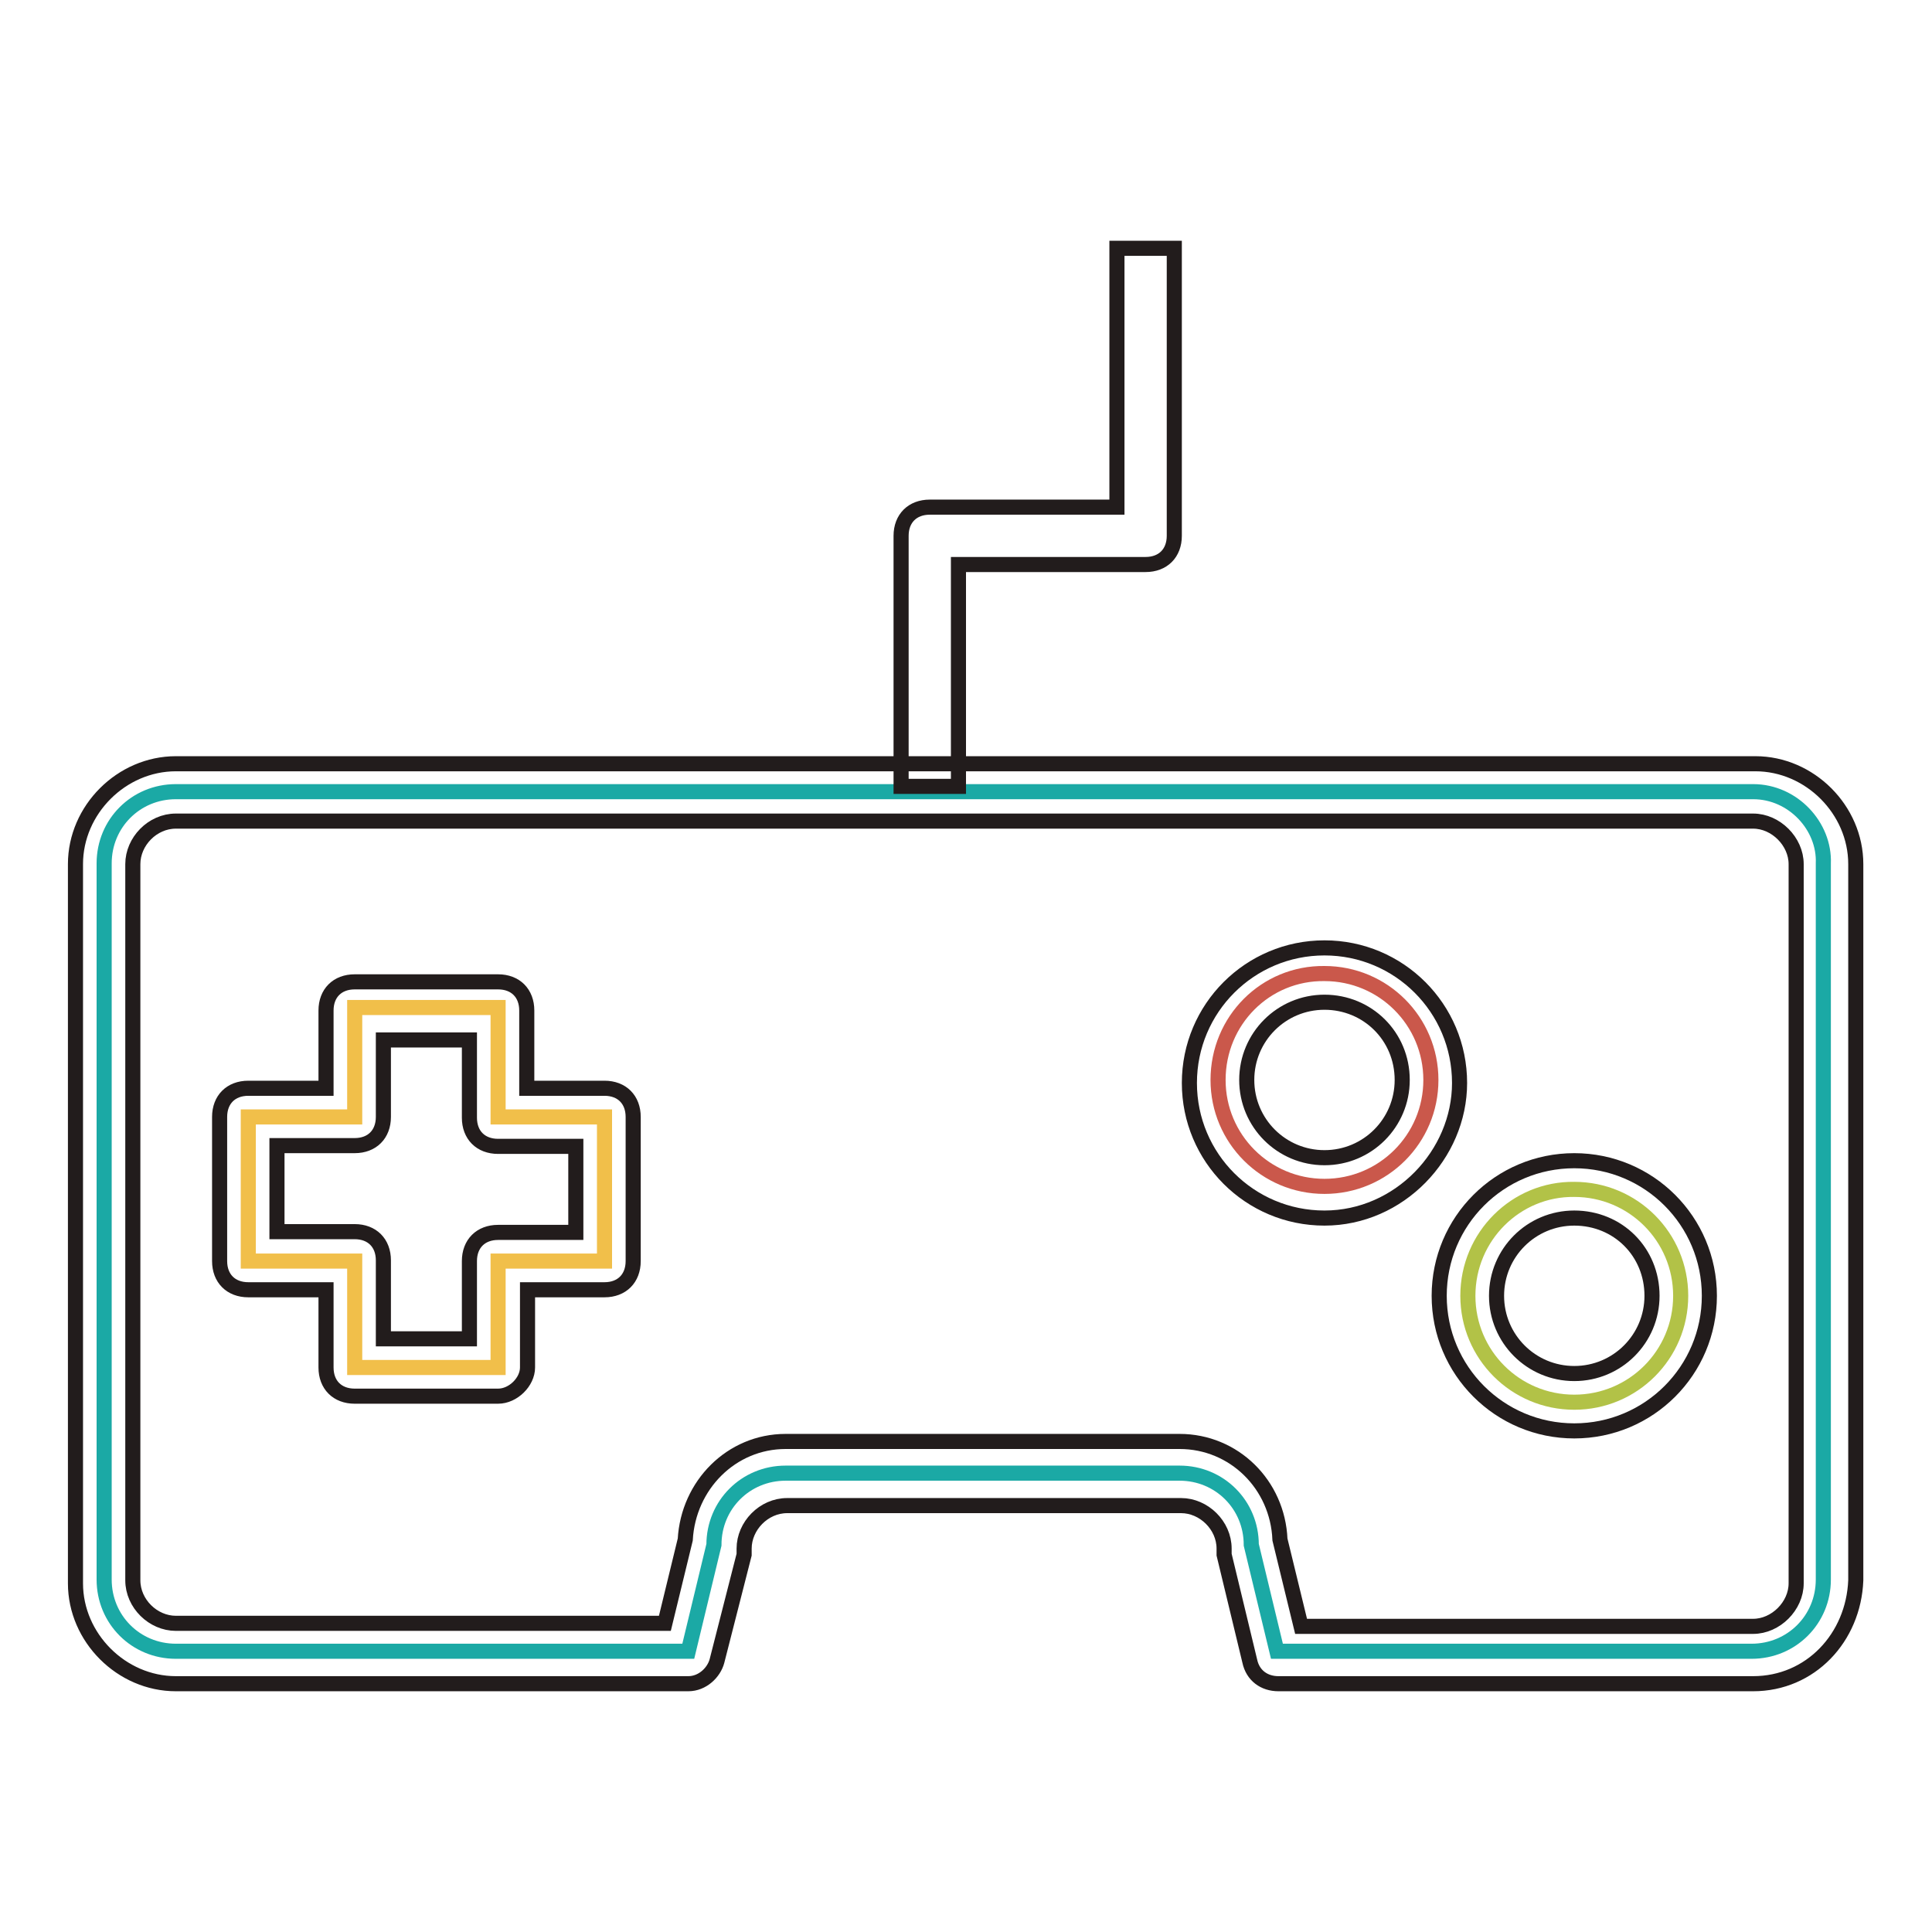
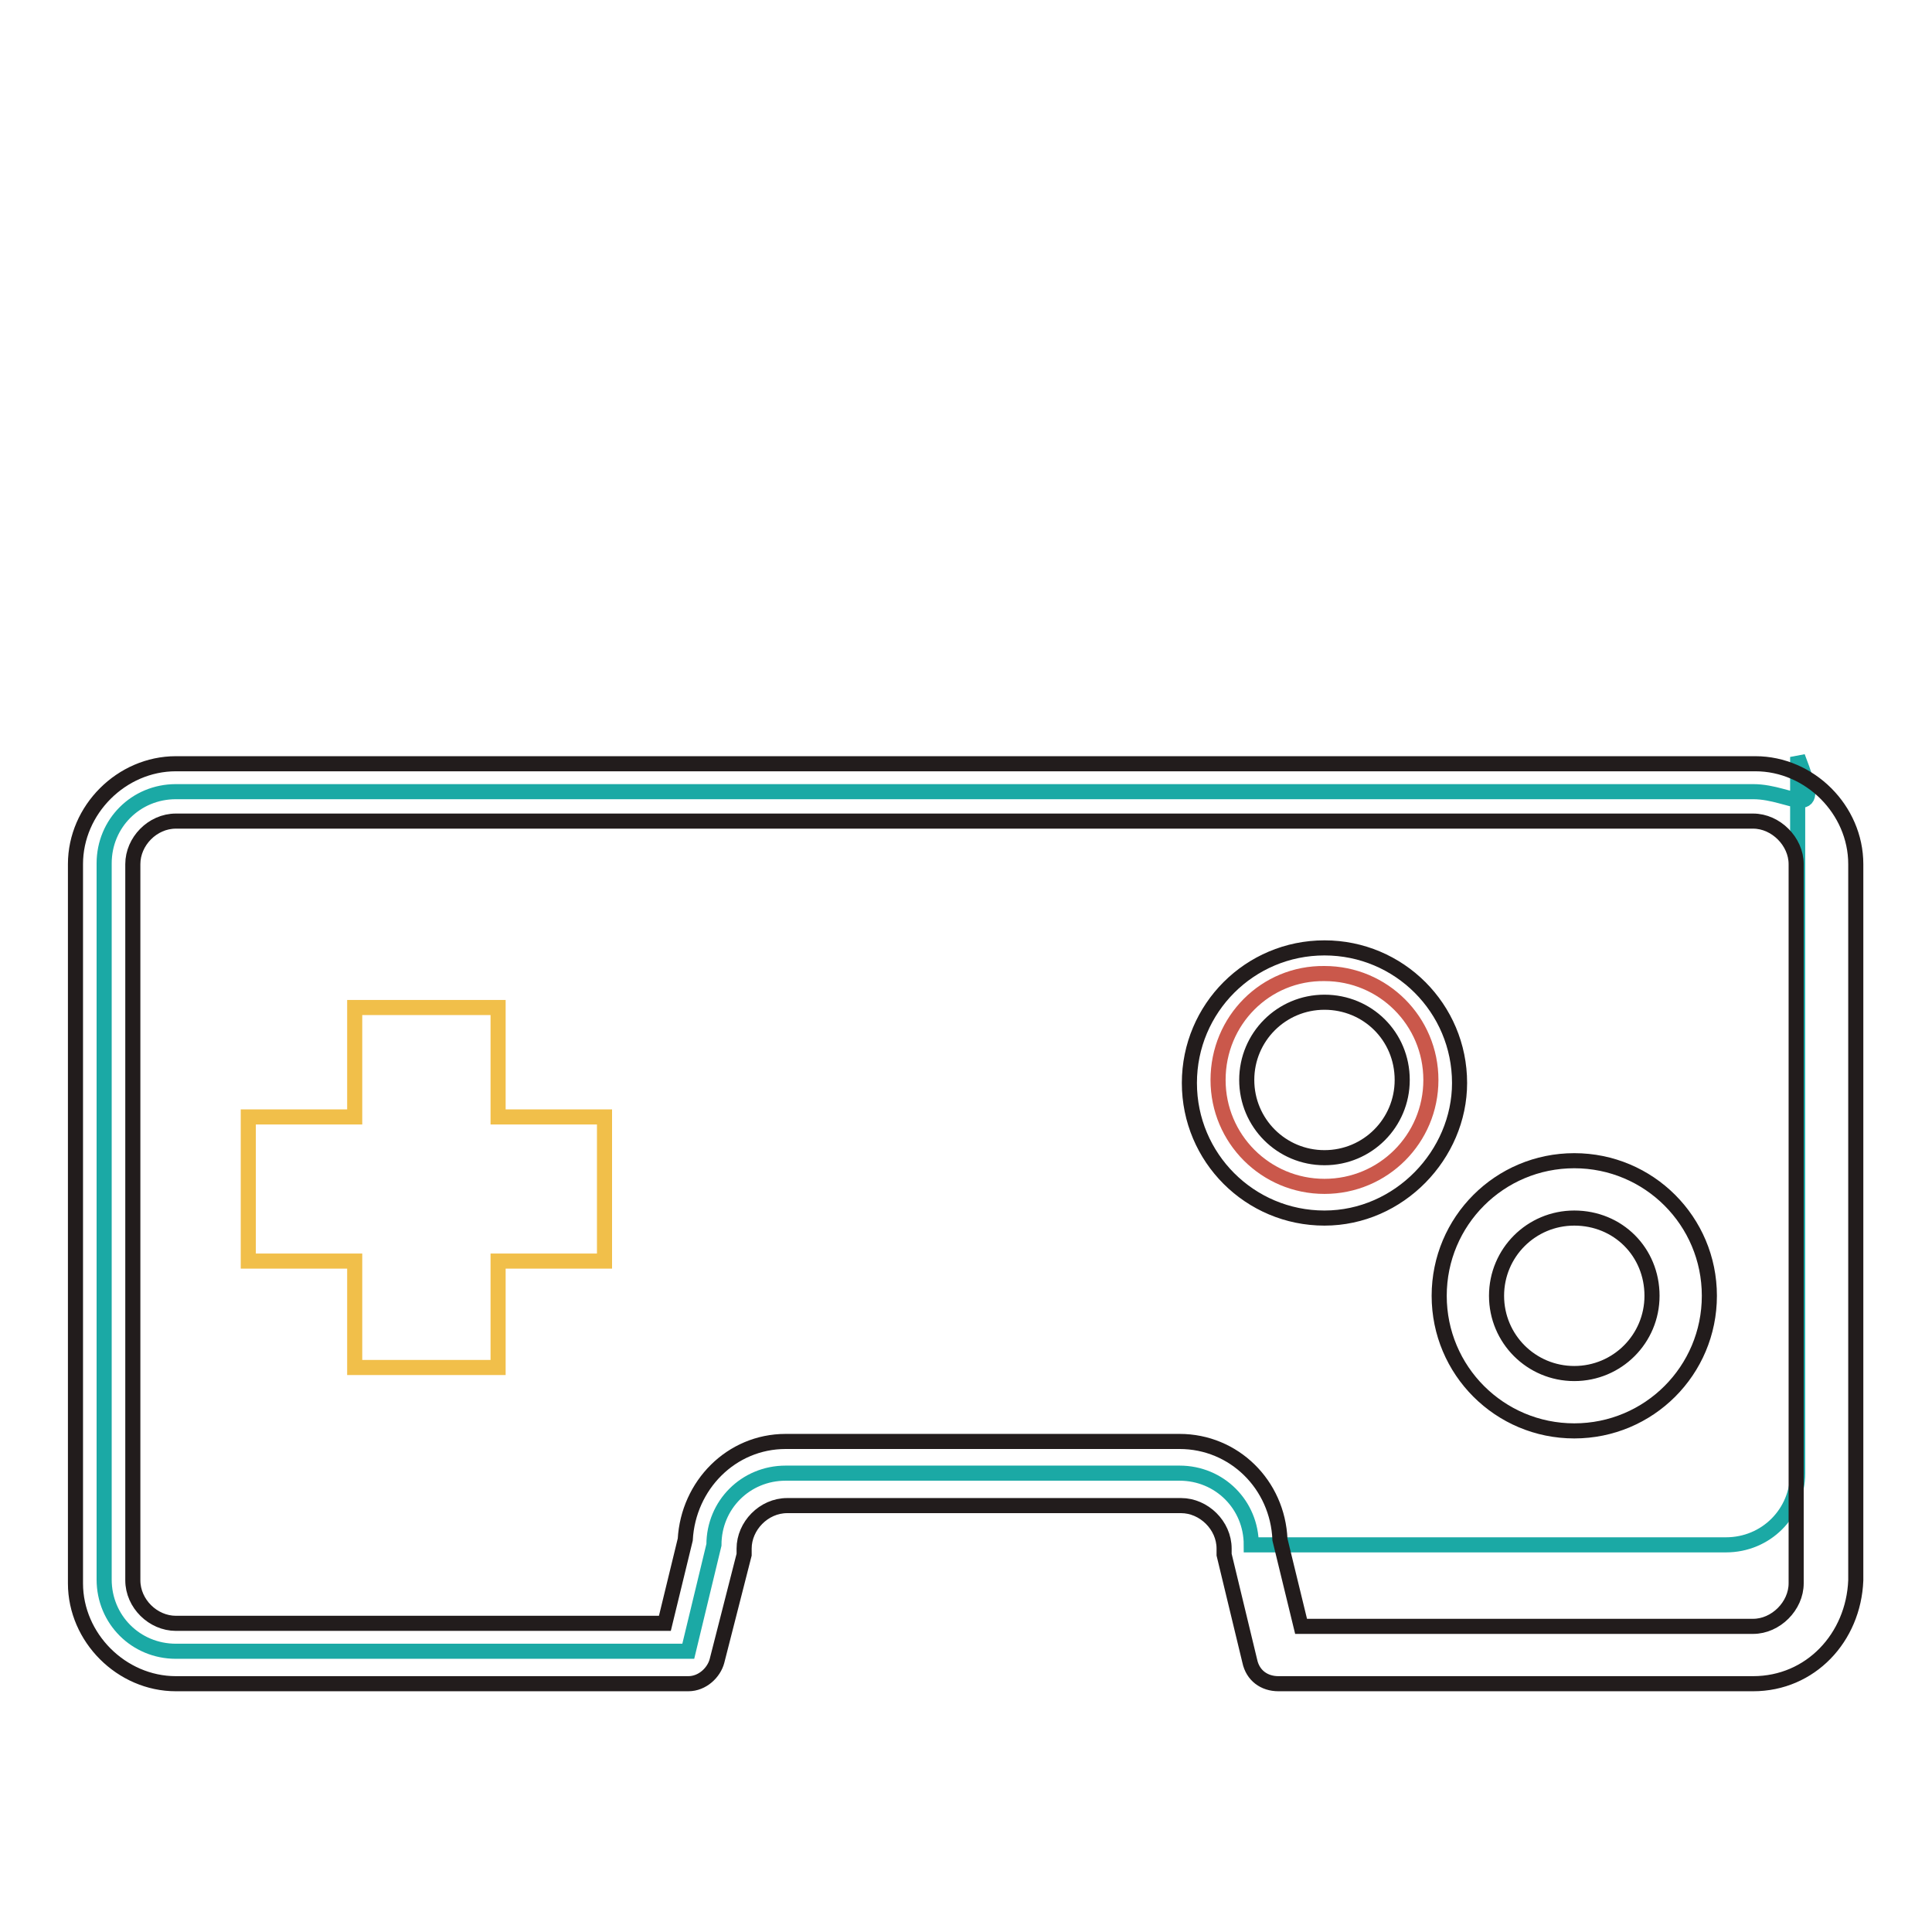
<svg xmlns="http://www.w3.org/2000/svg" version="1.1" x="0px" y="0px" viewBox="0 0 256 256" enable-background="new 0 0 256 256" xml:space="preserve">
  <g>
-     <path stroke-width="2" fill-opacity="0" stroke="#1ba9a5" d="M232.3,104.9H23.3c-5.3,0-9.5,4.2-9.5,9.5v94.9c0,5.3,4.2,9.5,9.5,9.5h67.9l3.4-14.1c0-5.3,4.2-9.5,9.5-9.5 h52.2c5.3,0,9.5,4.2,9.5,9.5l3.4,14.1h62.9c5.3,0,9.5-4.2,9.5-9.5v-94.9C241.8,109.5,237.6,104.9,232.3,104.9z" />
+     <path stroke-width="2" fill-opacity="0" stroke="#1ba9a5" d="M232.3,104.9H23.3c-5.3,0-9.5,4.2-9.5,9.5v94.9c0,5.3,4.2,9.5,9.5,9.5h67.9l3.4-14.1c0-5.3,4.2-9.5,9.5-9.5 h52.2c5.3,0,9.5,4.2,9.5,9.5h62.9c5.3,0,9.5-4.2,9.5-9.5v-94.9C241.8,109.5,237.6,104.9,232.3,104.9z" />
    <path stroke-width="2" fill-opacity="0" stroke="#221c1c" d="M232.3,223.1h-62.9c-1.9,0-3.4-1.1-3.8-3l-3.4-14.1v-0.8c0-3.1-2.7-5.7-5.7-5.7h-52.2 c-3.1,0-5.7,2.7-5.7,5.7v0.8L95,220.1c-0.4,1.5-1.9,3-3.8,3H23.3c-7.2,0-13.3-6.1-13.3-13.3v-95.3c0-7.2,6.1-13.3,13.3-13.3h209.3 c7.2,0,13.3,6.1,13.3,13.3v94.9C245.6,217,239.9,223.1,232.3,223.1L232.3,223.1z M172.4,215.5h59.9c3,0,5.7-2.7,5.7-5.7v-95.3 c0-3-2.7-5.7-5.7-5.7H23.3c-3.1,0-5.7,2.7-5.7,5.7v94.9c0,3.1,2.7,5.7,5.7,5.7h64.8l2.7-11.1c0.4-7.2,6.1-13,13.3-13h52.2 c7.2,0,13,5.7,13.3,13L172.4,215.5L172.4,215.5z" />
-     <path stroke-width="2" fill-opacity="0" stroke="#221c1c" d="M127,104.2h-7.6V71c0-2.3,1.5-3.8,3.8-3.8H148V32.9h7.6V71c0,2.3-1.5,3.8-3.8,3.8H127V104.2z" />
    <path stroke-width="2" fill-opacity="0" stroke="#ca584b" d="M161.4,143.1c0,7.8,6.3,14.1,14.1,14.1s14.1-6.3,14.1-14.1c0-7.8-6.3-14.1-14.1-14.1 C167.7,128.9,161.4,135.2,161.4,143.1C161.4,143,161.4,143.1,161.4,143.1L161.4,143.1z" />
    <path stroke-width="2" fill-opacity="0" stroke="#221c1c" d="M175.5,161.4c-9.9,0-17.9-8-17.9-17.9c0-9.9,8-17.9,17.9-17.9s17.9,8,17.9,17.9 C193.4,153,185.4,161.4,175.5,161.4z M175.5,132.8c-5.7,0-10.3,4.6-10.3,10.3c0,5.7,4.6,10.3,10.3,10.3s10.3-4.6,10.3-10.3 C185.8,137.3,181.2,132.8,175.5,132.8z" />
-     <path stroke-width="2" fill-opacity="0" stroke="#b2c247" d="M194.5,171.7c0,7.8,6.3,14.1,14.1,14.1c7.8,0,14.1-6.3,14.1-14.1c0,0,0,0,0,0c0-7.8-6.3-14.1-14.1-14.1 C200.9,157.5,194.5,163.8,194.5,171.7C194.5,171.6,194.5,171.6,194.5,171.7z" />
    <path stroke-width="2" fill-opacity="0" stroke="#221c1c" d="M208.6,189.6c-9.9,0-17.9-8-17.9-17.9s8-17.9,17.9-17.9c9.9,0,17.9,8,17.9,17.9S218.5,189.6,208.6,189.6z  M208.6,161.4c-5.7,0-10.3,4.6-10.3,10.3c0,5.7,4.6,10.3,10.3,10.3s10.3-4.6,10.3-10.3C218.9,165.9,214.4,161.4,208.6,161.4z" />
    <path stroke-width="2" fill-opacity="0" stroke="#f1bf4a" d="M80.2,148H66v-14.5H47V148H32.9v19.1H47v14.1H66v-14.1h14.1V148z" />
-     <path stroke-width="2" fill-opacity="0" stroke="#221c1c" d="M66,185H47c-2.3,0-3.8-1.5-3.8-3.8v-10.3H32.9c-2.3,0-3.8-1.5-3.8-3.8V148c0-2.3,1.5-3.8,3.8-3.8h10.3 v-10.3c0-2.3,1.5-3.8,3.8-3.8H66c2.3,0,3.8,1.5,3.8,3.8v10.3h10.3c2.3,0,3.8,1.5,3.8,3.8v19.1c0,2.3-1.5,3.8-3.8,3.8H69.9v10.3 C69.9,183.1,68,185,66,185z M50.8,177.4h11.4v-10.3c0-2.3,1.5-3.8,3.8-3.8h10.3v-11.4H66c-2.3,0-3.8-1.5-3.8-3.8v-10.3H50.8V148 c0,2.3-1.5,3.8-3.8,3.8H36.7v11.4H47c2.3,0,3.8,1.5,3.8,3.8V177.4z" />
  </g>
</svg>